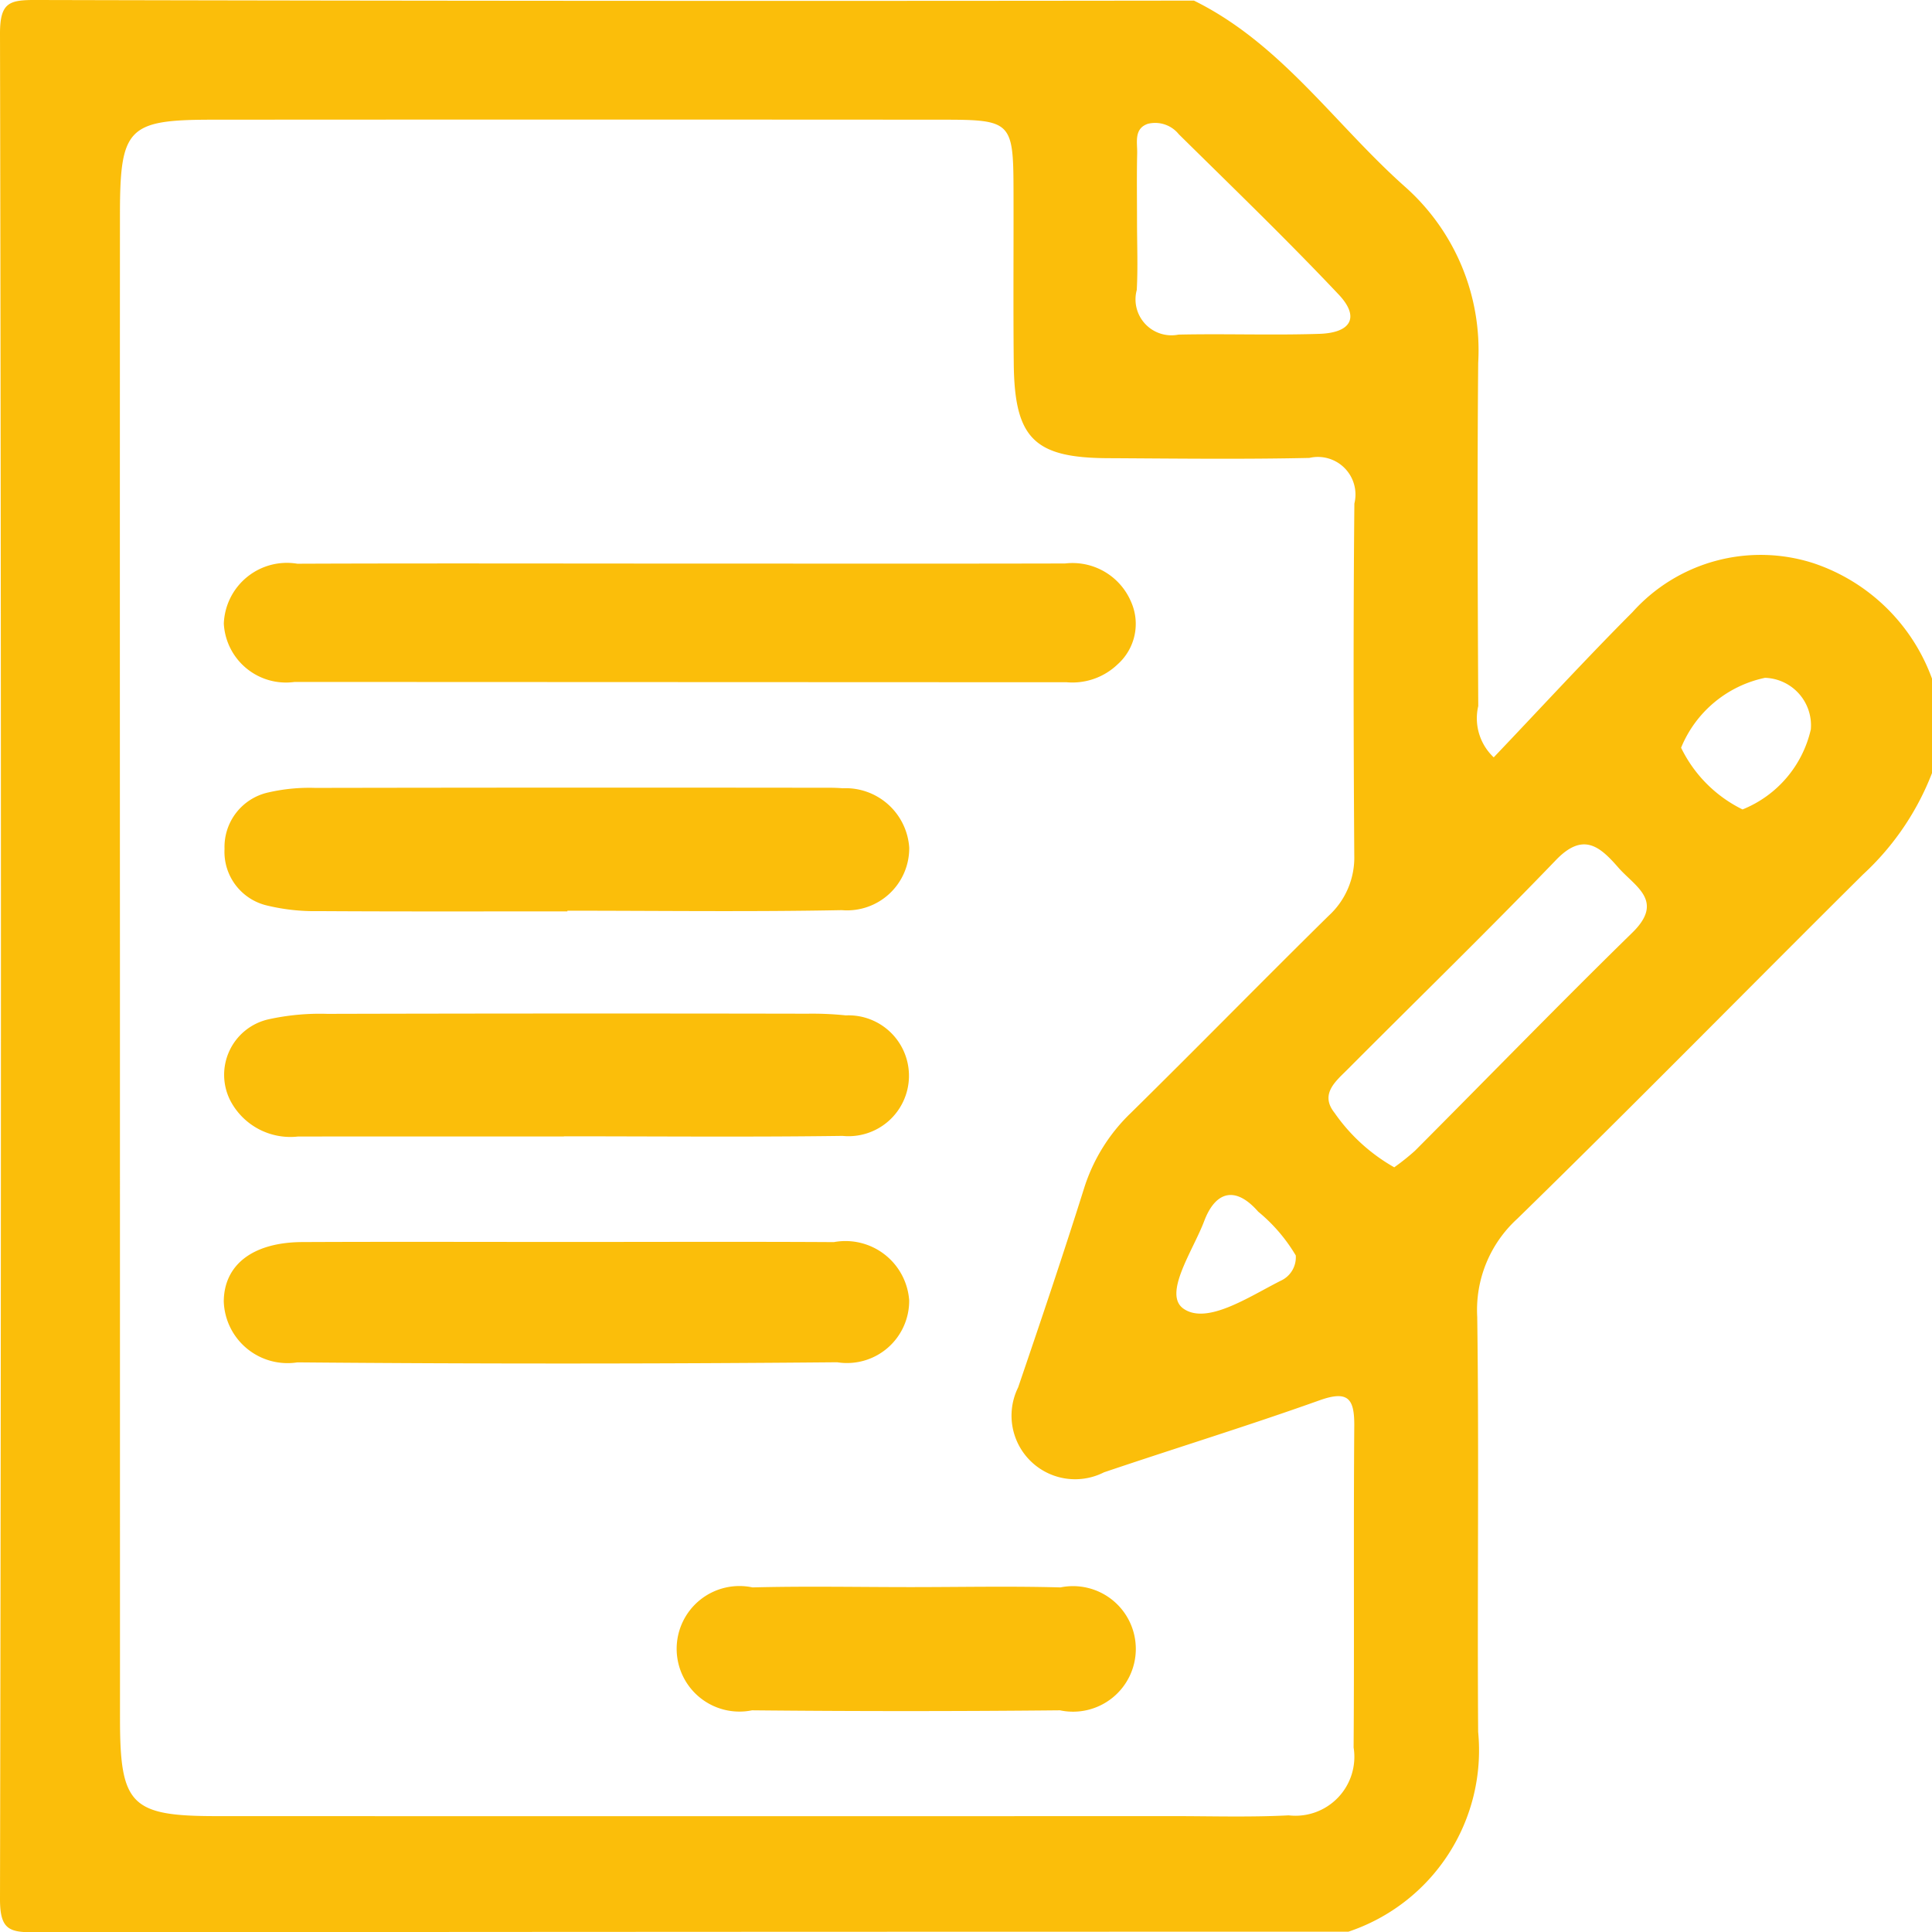
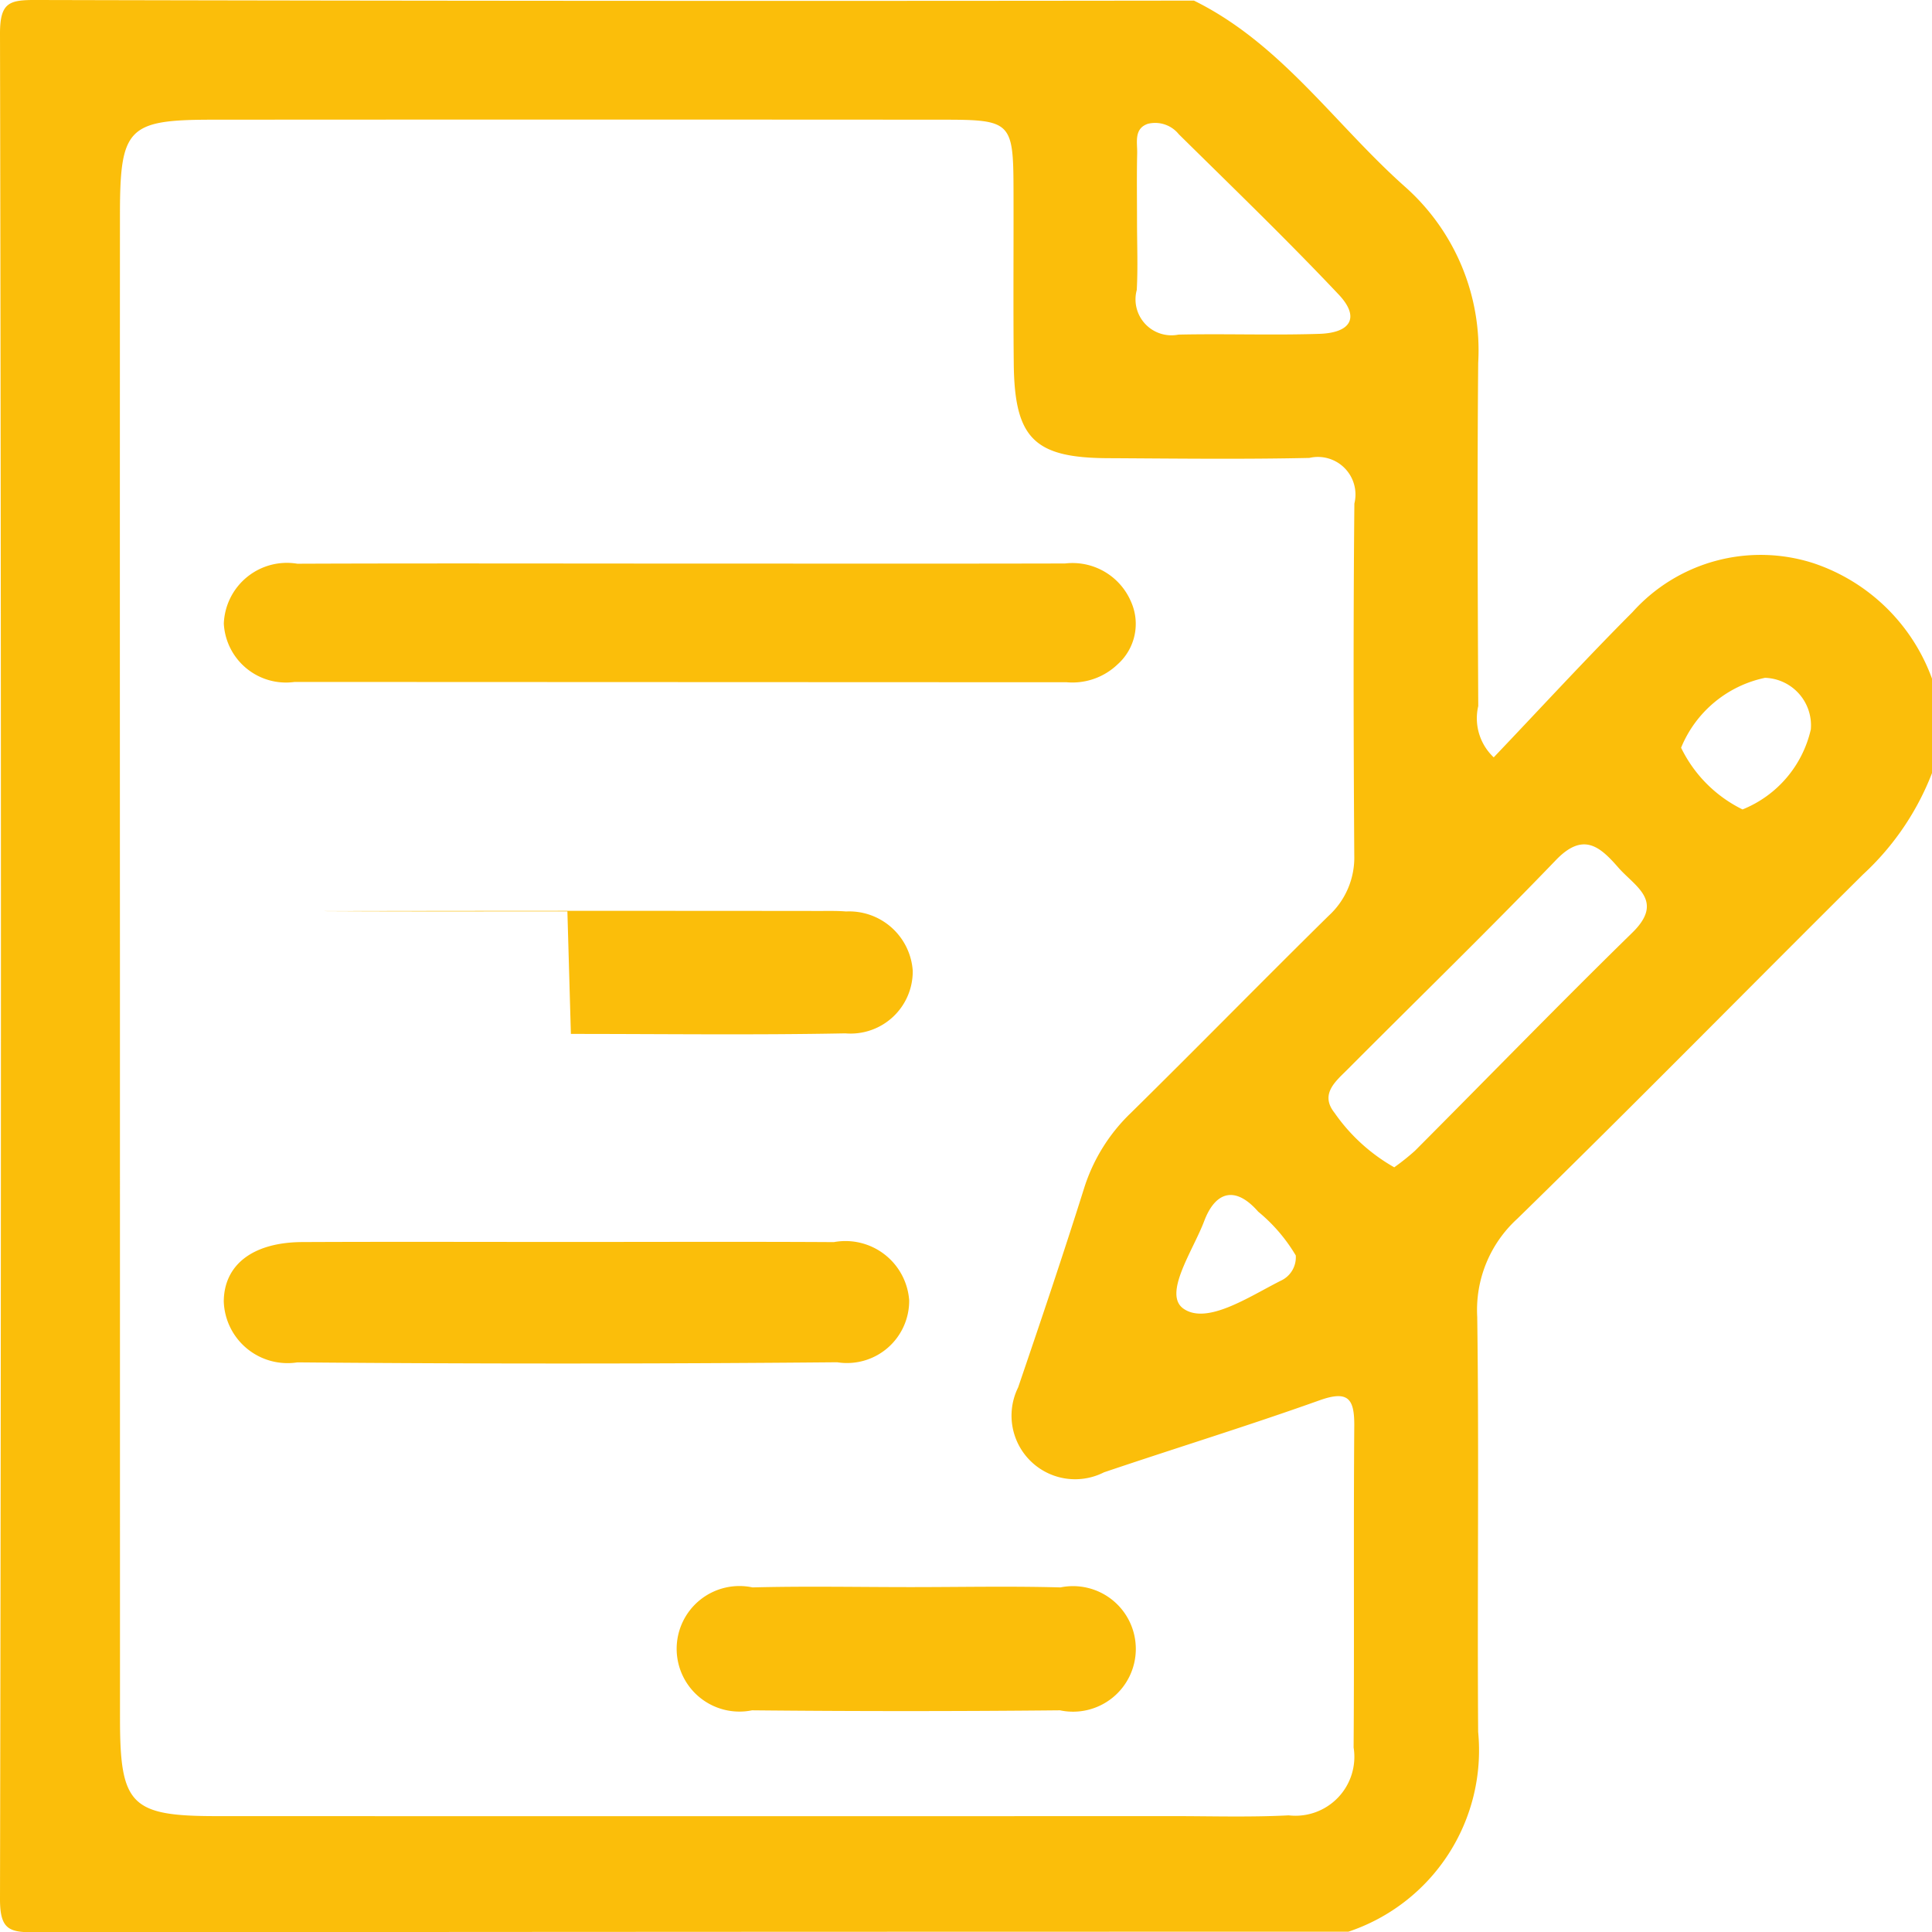
<svg xmlns="http://www.w3.org/2000/svg" width="37.946" height="37.952" viewBox="0 0 37.946 37.952">
  <defs>
    <style>.a{fill:#fbbe0a;}</style>
  </defs>
  <title>icone-15</title>
  <path class="a" d="M207.511,399.988q-12.884,0-25.766.012c-0.523.002-.72-0.031-0.718-0.66q0.037-18.313,0-36.628c-0.001-.623.186-0.666,0.715-0.664q11.367,0.027,22.735.012c1.714,0.844,2.77,2.434,4.148,3.658a4.293,4.293,0,0,1,1.435,3.456c-0.02,2.247-.01,4.494.001,6.742a1.053,1.053,0,0,0,.304,1.007c0.911-.956,1.8-1.924,2.727-2.854a3.381,3.381,0,0,1,3.545-.962,3.736,3.736,0,0,1,2.336,2.27v1.855a5.311,5.311,0,0,1-1.357,1.993c-2.267,2.251-4.503,4.53-6.789,6.761a2.424,2.424,0,0,0-.786,1.926c0.037,2.717-.001,5.435.018,8.152a3.754,3.754,0,0,1-2.548,3.924m-24.128-18.992q0,7.413.001,14.827c0.001,1.676.22,1.895,1.893,1.895q9.393,0.003,18.786,0c0.759,0,1.518.024,2.274-.015a1.157,1.157,0,0,0,1.276-1.333c0.015-2.106-.003-4.212.013-6.318,0.004-.538-0.123-0.7-0.684-0.5-1.401.5-2.823,0.937-4.233,1.414a1.249,1.249,0,0,1-1.685-1.668c0.444-1.301.884-2.605,1.297-3.917a3.507,3.507,0,0,1,.922-1.479c1.3-1.28,2.577-2.585,3.878-3.866a1.548,1.548,0,0,0,.505-1.189c-0.015-2.303-.02-4.606.002-6.909a0.738,0.738,0,0,0-.884-0.896c-1.32.029-2.64,0.012-3.96,0.005-1.448-.007-1.832-0.392-1.846-1.862-0.012-1.151-.001-2.303-0.005-3.454-0.004-1.272-.06-1.331-1.334-1.332q-7.203-.005-14.406,0c-1.653.001-1.809,0.161-1.81,1.854q-0.003,7.371,0,14.743m25.028,3.979a4.604,4.604,0,0,0,.406-0.324c1.424-1.428,2.828-2.875,4.269-4.284,0.643-.627.049-0.908-0.275-1.281-0.361-.414-0.69-0.701-1.224-0.146-1.339,1.392-2.726,2.739-4.089,4.108-0.233.234-.553,0.485-0.262,0.854a3.57,3.57,0,0,0,1.175,1.073m-5.052-18.574c0,0.448.019,0.896-.005,1.342a0.706,0.706,0,0,0,.82.877c0.922-.02,1.846.015,2.768-0.015,0.63-.021.794-0.333,0.376-0.774-1.017-1.077-2.084-2.106-3.139-3.147a0.595,0.595,0,0,0-.608-0.204c-0.278.096-.204,0.367-0.209,0.579-0.01.447-.003,0.895-0.003,1.342m13.234,9.973a0.933,0.933,0,0,0-.9-1.013,2.289,2.289,0,0,0-1.648,1.373,2.626,2.626,0,0,0,1.207,1.212,2.227,2.227,0,0,0,1.341-1.572m-10.116,10.332a3.275,3.275,0,0,0-.738-0.86c-0.456-.522-0.844-0.39-1.061.186-0.218.578-.817,1.437-0.404,1.721,0.463,0.319,1.286-.237,1.905-0.549a0.506,0.506,0,0,0,.298-0.498" transform="translate(-181.027 -362.048)" />
  <path class="a" d="M194.449,373.117c2.499,0,4.998.004,7.497-.002a1.249,1.249,0,0,1,1.293.746,1.065,1.065,0,0,1-.261,1.235,1.284,1.284,0,0,1-1.001.352q-7.581-.003-15.164-0.006a1.223,1.223,0,0,1-1.39-1.145,1.24,1.24,0,0,1,1.444-1.177c2.527-.01,5.055-0.003,7.582-0.003" transform="translate(-181.027 -362.048)" />
-   <path class="a" d="M192.171,379.948c-1.628,0-3.256.005-4.884-.005a3.966,3.966,0,0,1-.998-0.106,1.083,1.083,0,0,1-.852-1.117,1.096,1.096,0,0,1,.865-1.109,3.584,3.584,0,0,1,.916-0.088q4.926-.009,9.852-0.003c0.168,0,.338-0.004.505,0.01a1.252,1.252,0,0,1,1.31,1.165,1.221,1.221,0,0,1-1.325,1.229c-1.795.035-3.592,0.011-5.389,0.011v0.013Z" transform="translate(-181.027 -362.048)" />
-   <path class="a" d="M192.103,384.369q-2.61,0-5.22.001a1.331,1.331,0,0,1-1.331-.703,1.117,1.117,0,0,1,.736-1.596,4.691,4.691,0,0,1,1.168-.11q4.713-.012,9.428-0.003a6.373,6.373,0,0,1,.757.033,1.187,1.187,0,1,1-.066,2.367c-1.824.025-3.648,0.008-5.472,0.008v0.003Z" transform="translate(-181.027 -362.048)" />
+   <path class="a" d="M192.171,379.948c-1.628,0-3.256.005-4.884-.005q4.926-.009,9.852-0.003c0.168,0,.338-0.004.505,0.01a1.252,1.252,0,0,1,1.31,1.165,1.221,1.221,0,0,1-1.325,1.229c-1.795.035-3.592,0.011-5.389,0.011v0.013Z" transform="translate(-181.027 -362.048)" />
  <path class="a" d="M192.186,386.441c1.739,0,3.479-.007,5.219.003a1.255,1.255,0,0,1,1.479,1.143,1.222,1.222,0,0,1-1.414,1.217q-5.301.048-10.602,0.002a1.253,1.253,0,0,1-1.446-1.198c0.006-.722.573-1.161,1.546-1.165,1.739-.008,3.479-0.002,5.218-0.002" transform="translate(-181.027 -362.048)" />
  <path class="a" d="M198.915,393.22c0.98,0,1.961-.021,2.94.006a1.233,1.233,0,1,1-.009,2.414q-3.026.03-6.049,0a1.233,1.233,0,1,1,.01-2.414c1.035-.027,2.072-0.006,3.108-0.006" transform="translate(-181.027 -362.048)" />
</svg>